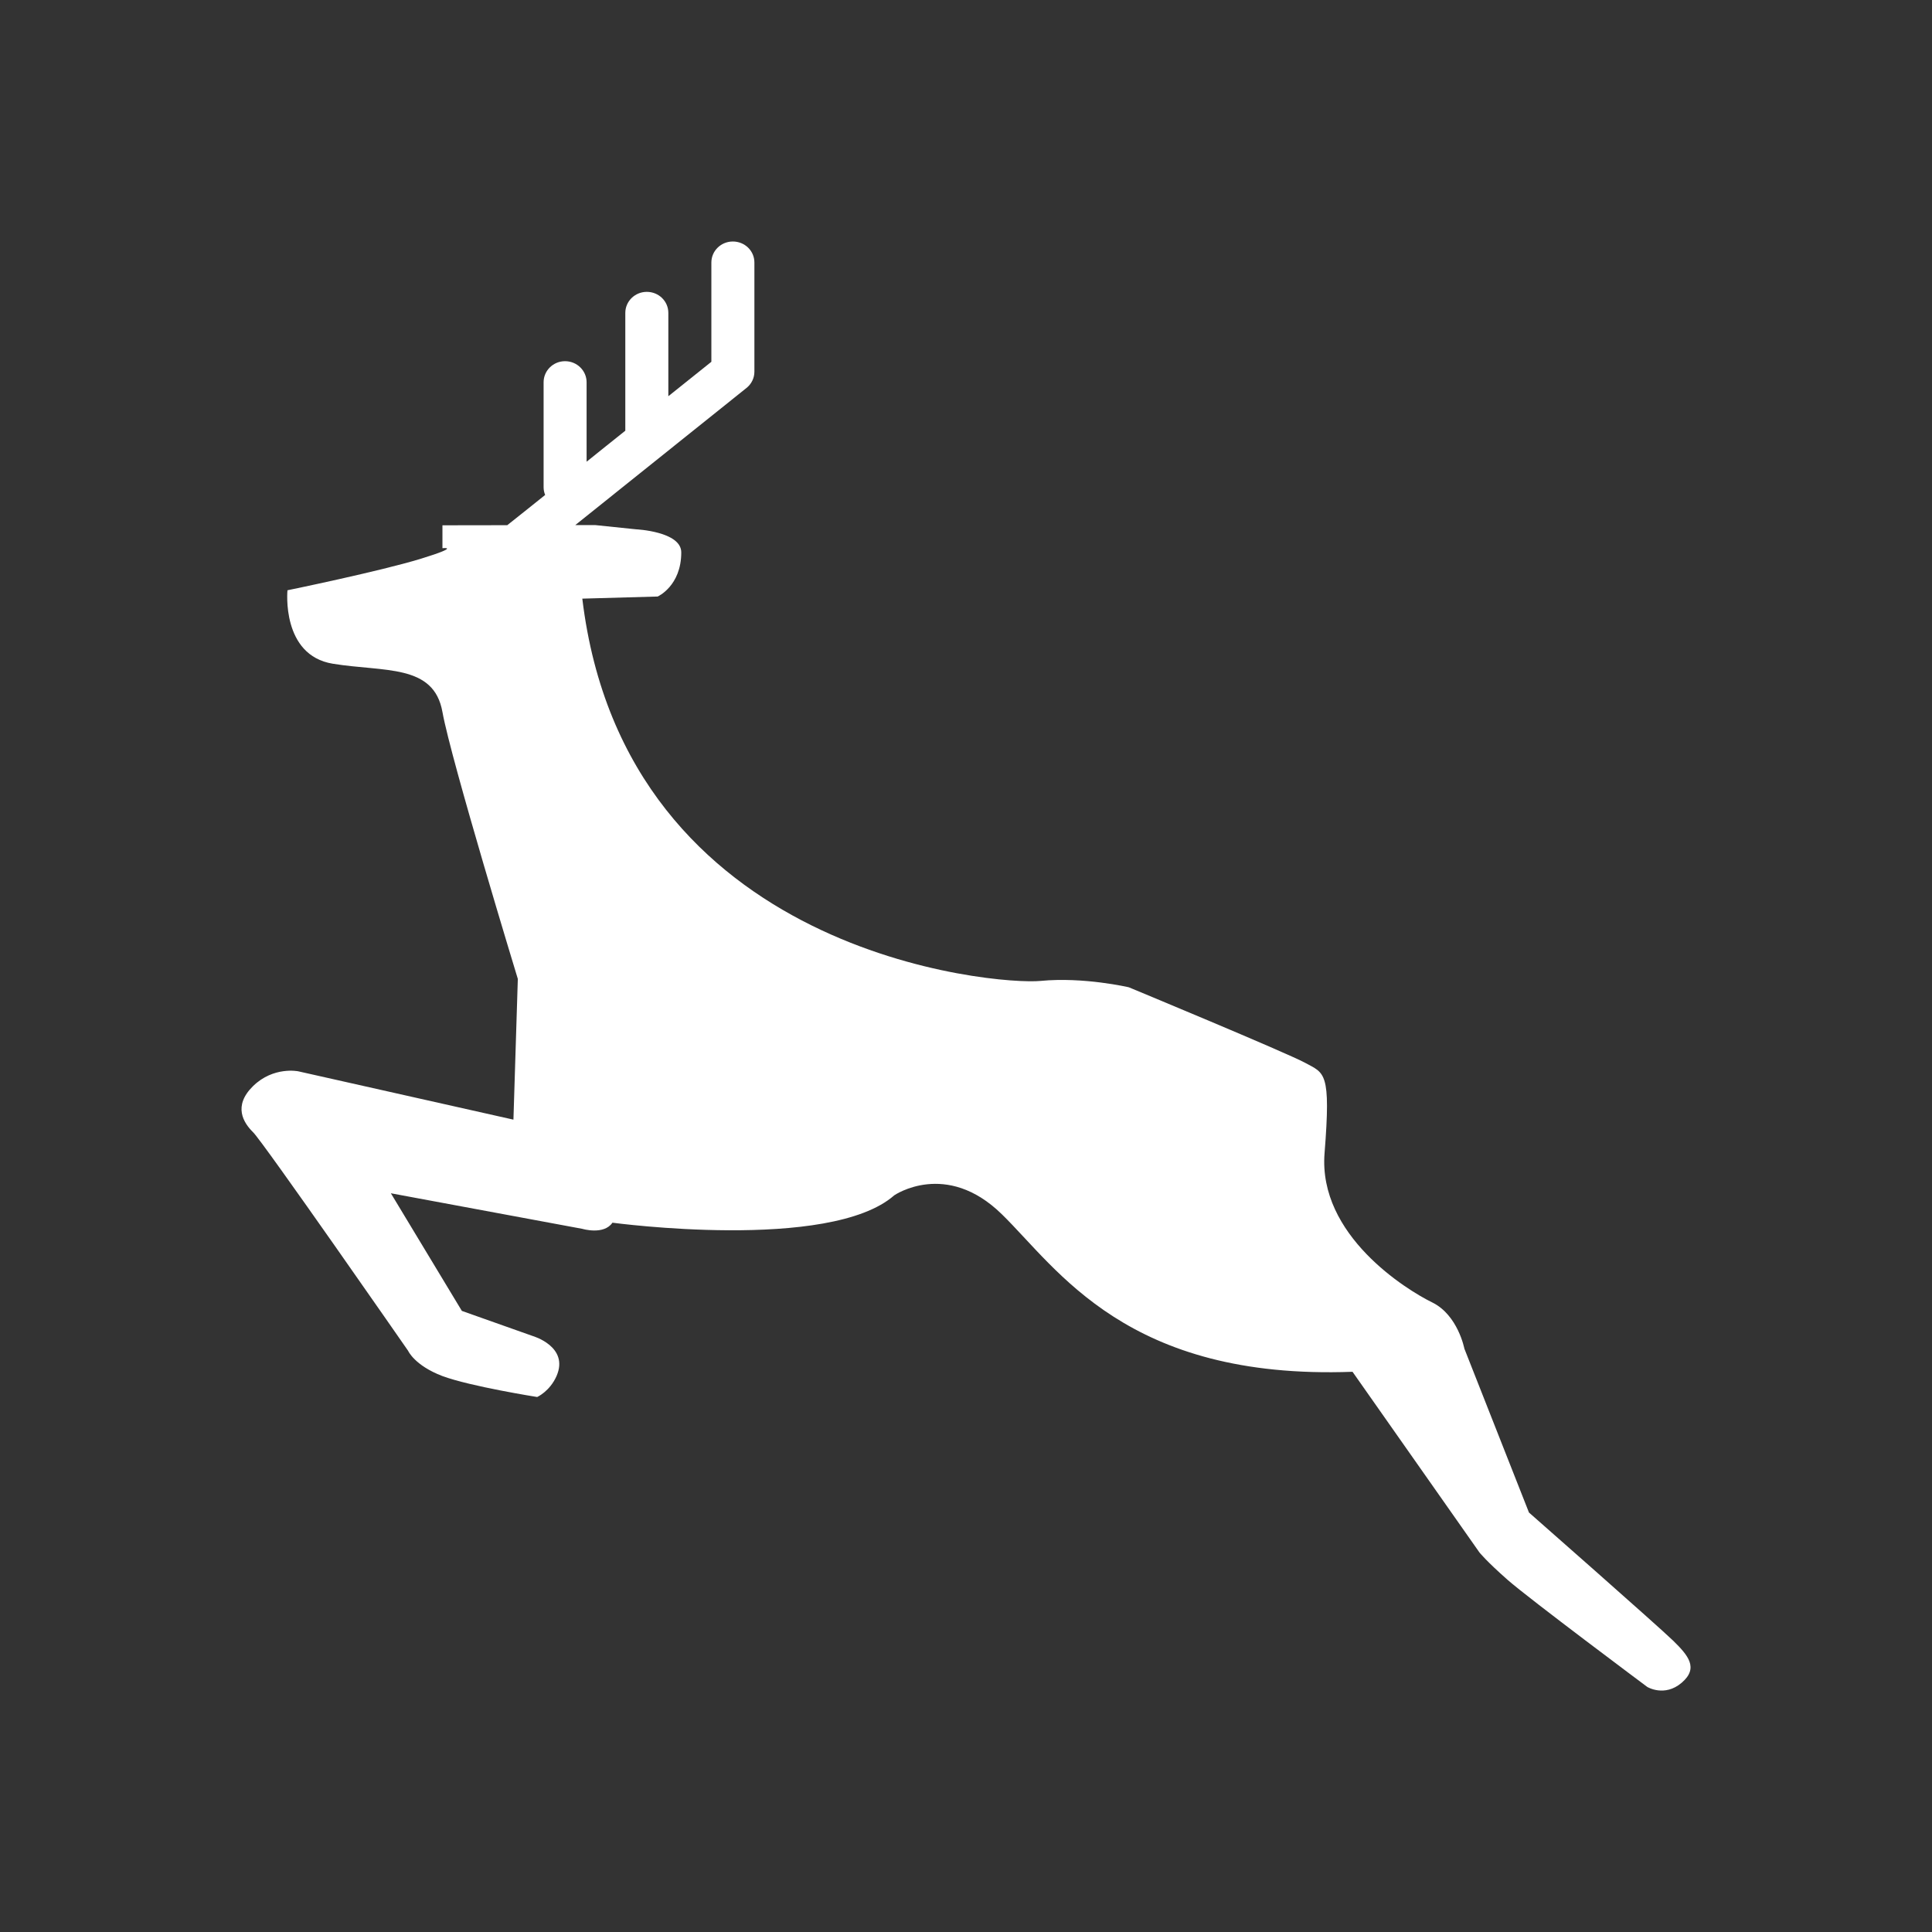
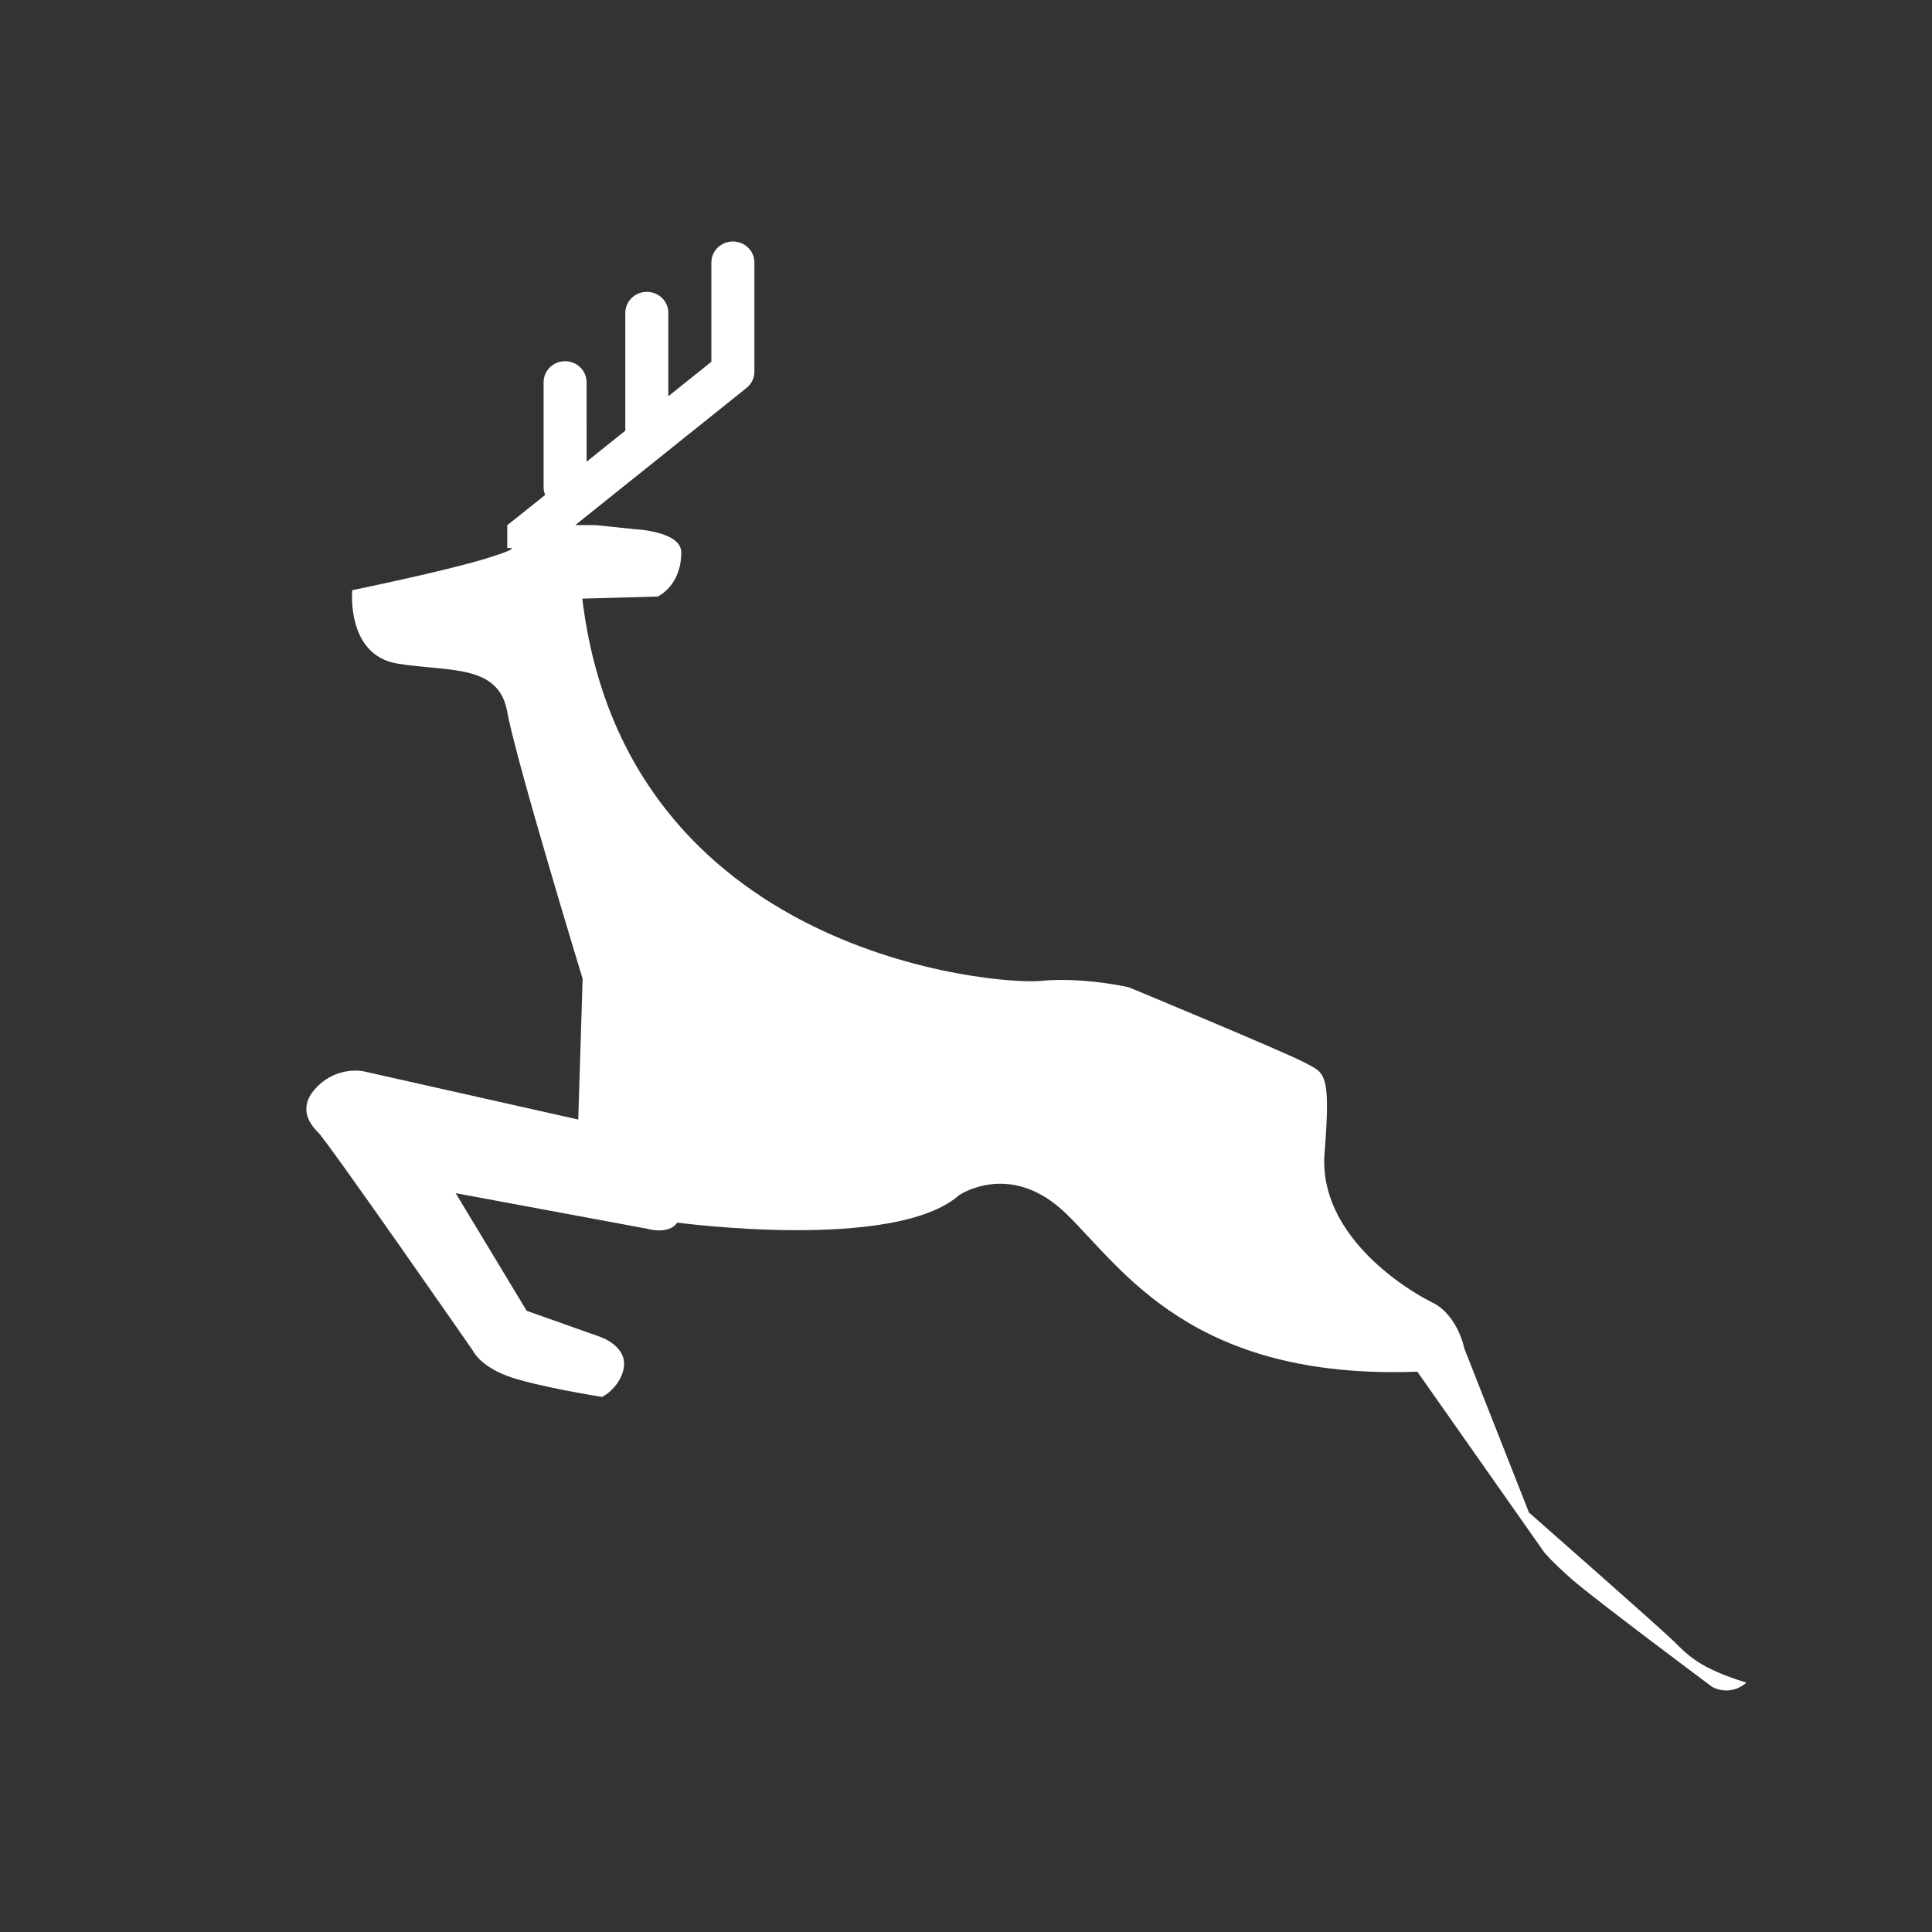
<svg xmlns="http://www.w3.org/2000/svg" version="1.1" id="Calque_1" x="0px" y="0px" width="136.061px" height="136.061px" viewBox="0 0 136.061 136.061" enable-background="new 0 0 136.061 136.061" xml:space="preserve">
  <rect x="0" y="0" width="136.061" height="136.061" fill="#333333" stroke="none" />
-   <path fill="#FFFFFF" d="M117.831,115.544c-1.065-1.036-10.154-9.025-10.154-9.025l-4.549-11.541c0,0-0.451-2.365-2.263-3.254  c-1.824-0.891-8.042-4.737-7.583-10.509c0.458-5.77,0-5.619-1.367-6.365c-1.354-0.733-12.417-5.32-12.417-5.32  s-3.179-0.743-6.217-0.449c-3.031,0.306-29.243-1.769-32.272-26.922l5.307-0.149c0,0,1.662-0.735,1.662-3.108  c0-1.476-3.181-1.625-3.181-1.625l-2.882-0.298h-1.401l12.059-9.658c0.352-0.283,0.555-0.698,0.555-1.144v-7.69  c0-0.822-0.676-1.479-1.519-1.479c-0.83,0-1.511,0.657-1.511,1.479c0,0,0,5.828,0,6.992c-0.276,0.218-1.457,1.161-3.031,2.425v-5.87  c0-0.818-0.672-1.48-1.518-1.48c-0.831,0-1.512,0.662-1.512,1.48v8.299c-0.899,0.721-1.832,1.459-2.726,2.183V26.92  c0-0.818-0.679-1.483-1.517-1.483c-0.837,0-1.511,0.666-1.511,1.483v7.395c0,0.189,0.04,0.371,0.109,0.542  c-1.276,1.02-2.25,1.803-2.669,2.13l-4.564,0.007v1.612c0,0,1.367-0.146-1.511,0.74c-2.883,0.886-9.404,2.224-9.404,2.224  s-0.45,4.58,3.194,5.173c3.638,0.592,7.118,0,7.721,3.401c0.612,3.406,5.308,18.795,5.308,18.795l-0.309,9.912l-15.154-3.404  c0,0-1.737-0.365-3.179,1.037c-1.434,1.406-0.681,2.587,0,3.257c0.69,0.662,10.915,15.388,10.915,15.388s0.454,1.034,2.419,1.781  c1.977,0.732,6.671,1.474,6.671,1.474s0.883-0.392,1.363-1.474c0.907-2.076-1.667-2.818-1.667-2.818l-5-1.772l-5-8.284l13.484,2.505  c0,0,1.514,0.455,2.12-0.433c0,0,15.303,2.068,19.849-1.929c0,0,3.645-2.512,7.571,1.331c3.946,3.848,8.792,11.687,24.701,11.098  l8.938,12.723c0,0,0.466,0.593,1.978,1.926c1.511,1.33,9.841,7.545,9.841,7.545s1.214,0.739,2.422-0.293  C119.65,117.468,118.888,116.58,117.831,115.544z" />
+   <path fill="#FFFFFF" d="M117.831,115.544c-1.065-1.036-10.154-9.025-10.154-9.025l-4.549-11.541c0,0-0.451-2.365-2.263-3.254  c-1.824-0.891-8.042-4.737-7.583-10.509c0.458-5.77,0-5.619-1.367-6.365c-1.354-0.733-12.417-5.32-12.417-5.32  s-3.179-0.743-6.217-0.449c-3.031,0.306-29.243-1.769-32.272-26.922l5.307-0.149c0,0,1.662-0.735,1.662-3.108  c0-1.476-3.181-1.625-3.181-1.625l-2.882-0.298h-1.401l12.059-9.658c0.352-0.283,0.555-0.698,0.555-1.144v-7.69  c0-0.822-0.676-1.479-1.519-1.479c-0.83,0-1.511,0.657-1.511,1.479c0,0,0,5.828,0,6.992c-0.276,0.218-1.457,1.161-3.031,2.425v-5.87  c0-0.818-0.672-1.48-1.518-1.48c-0.831,0-1.512,0.662-1.512,1.48v8.299c-0.899,0.721-1.832,1.459-2.726,2.183V26.92  c0-0.818-0.679-1.483-1.517-1.483c-0.837,0-1.511,0.666-1.511,1.483v7.395c0,0.189,0.04,0.371,0.109,0.542  c-1.276,1.02-2.25,1.803-2.669,2.13v1.612c0,0,1.367-0.146-1.511,0.74c-2.883,0.886-9.404,2.224-9.404,2.224  s-0.45,4.58,3.194,5.173c3.638,0.592,7.118,0,7.721,3.401c0.612,3.406,5.308,18.795,5.308,18.795l-0.309,9.912l-15.154-3.404  c0,0-1.737-0.365-3.179,1.037c-1.434,1.406-0.681,2.587,0,3.257c0.69,0.662,10.915,15.388,10.915,15.388s0.454,1.034,2.419,1.781  c1.977,0.732,6.671,1.474,6.671,1.474s0.883-0.392,1.363-1.474c0.907-2.076-1.667-2.818-1.667-2.818l-5-1.772l-5-8.284l13.484,2.505  c0,0,1.514,0.455,2.12-0.433c0,0,15.303,2.068,19.849-1.929c0,0,3.645-2.512,7.571,1.331c3.946,3.848,8.792,11.687,24.701,11.098  l8.938,12.723c0,0,0.466,0.593,1.978,1.926c1.511,1.33,9.841,7.545,9.841,7.545s1.214,0.739,2.422-0.293  C119.65,117.468,118.888,116.58,117.831,115.544z" />
</svg>